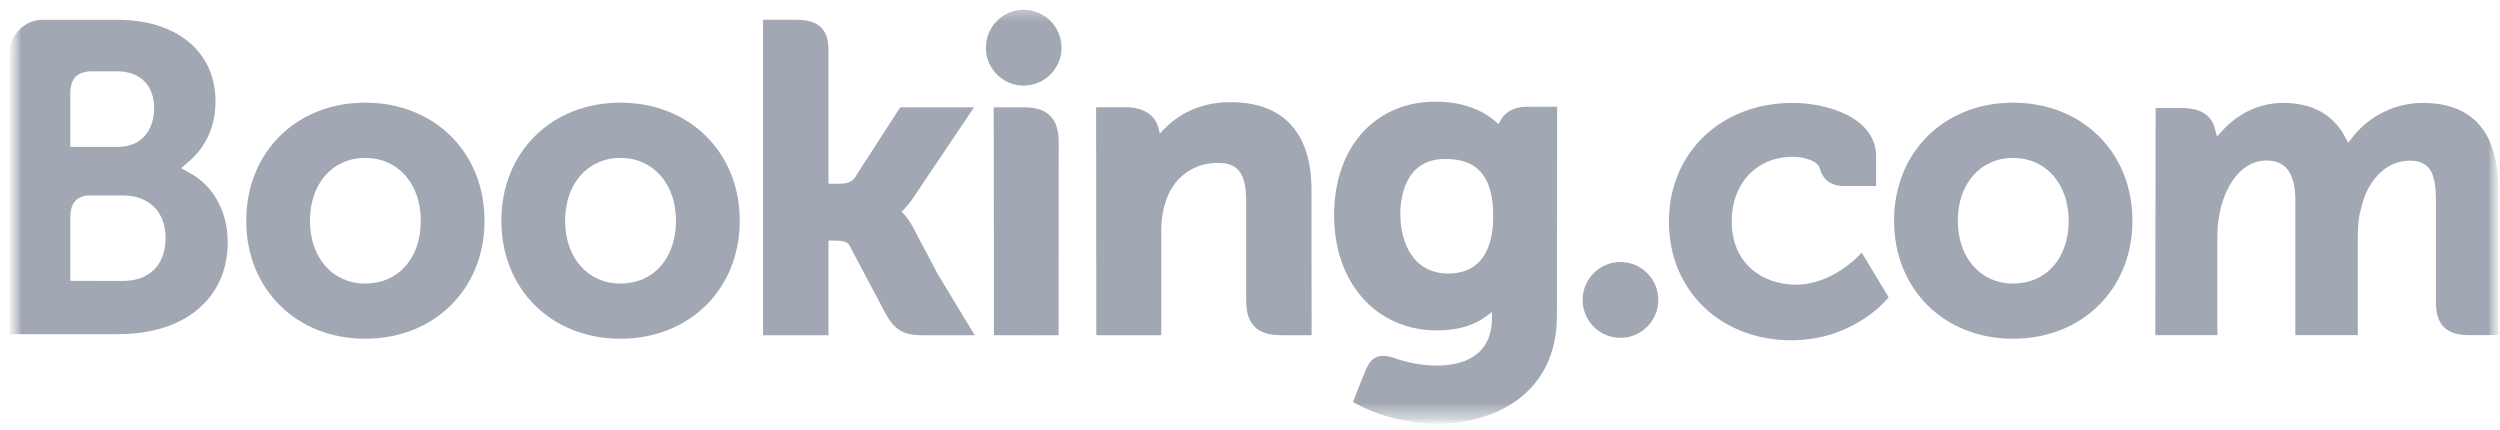
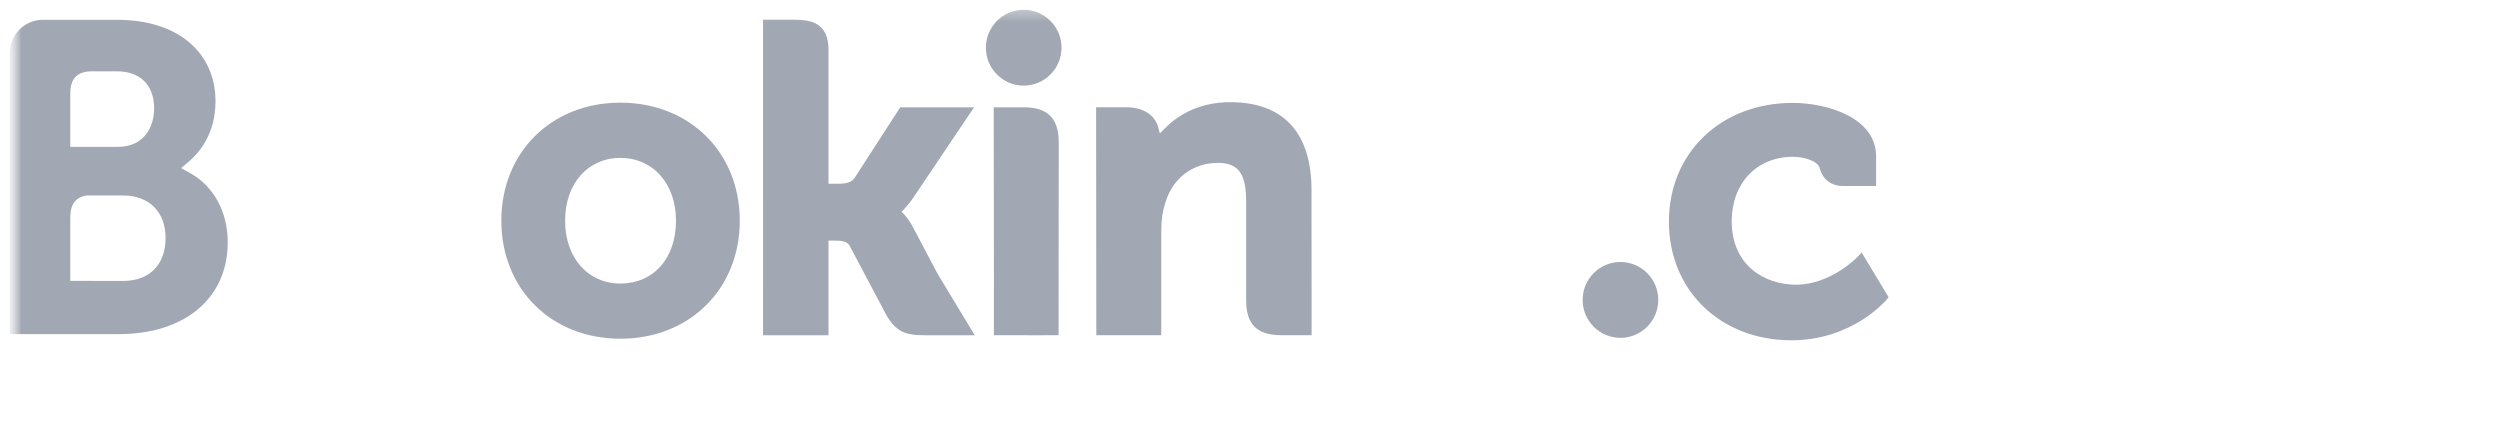
<svg xmlns="http://www.w3.org/2000/svg" xmlns:xlink="http://www.w3.org/1999/xlink" width="151px" height="26px" viewBox="0 0 151 26" version="1.1">
  <title>Booking.com_logo</title>
  <desc>Created with Sketch.</desc>
  <defs>
    <polygon id="path-1" points="0.795 25.728 151.136 25.728 151.136 0.219 0.795 0.219 0.795 25.728" />
    <polygon id="path-3" points="0.795 0.219 151.136 0.219 151.136 25.728 0.795 25.728" />
-     <polygon id="path-5" points="0.795 25.728 151.136 25.728 151.136 0.219 0.795 0.219 0.795 25.728" />
-     <polygon id="path-7" points="0.795 25.226 151.104 25.226 151.104 0.251 0.795 0.251" />
    <polygon id="path-9" points="0.795 0.219 151.136 0.219 151.136 25.728 0.795 25.728" />
    <polygon id="path-11" points="0.795 25.728 151.136 25.728 151.136 0.219 0.795 0.219 0.795 25.728" />
    <polygon id="path-13" points="0.795 1.491 151.136 1.491 151.136 27.001 0.795 27.001" />
  </defs>
  <g id="Page-1" stroke="none" stroke-width="1" fill="none" fill-rule="evenodd">
    <g id="Booking.com_logo" transform="translate(-1, -1)">
      <g id="g3358" transform="translate(76.523, 13.453) scale(-1, 1) rotate(-180) translate(-76.523, -13.453) translate(0.796, 0.089)">
        <g id="g3360-Clipped">
          <mask id="mask-2" fill="white">
            <use xlink:href="#path-1" />
          </mask>
          <g id="path3364" />
          <g id="g3360" mask="url(#mask-2)">
            <g id="g3366-Clipped">
              <mask id="mask-4" fill="white">
                <use xlink:href="#path-3" />
              </mask>
              <g id="path3370" />
              <g id="g3366" mask="url(#mask-4)" fill="#A1A7B3" fill-rule="nonzero">
                <g transform="translate(14.318, 5.091)">
                  <path d="M45.434,17.845 C45.434,19.111 46.456,20.135 47.714,20.135 C48.976,20.135 50.002,19.111 50.002,17.845 C50.002,16.58 48.976,15.555 47.714,15.555 C46.456,15.555 45.434,16.58 45.434,17.845" id="path3372" />
                  <path d="M81.478,2.61 C81.478,3.877 82.5,4.902 83.758,4.902 C85.02,4.902 86.046,3.877 86.046,2.61 C86.046,1.347 85.02,0.32 83.758,0.32 C82.5,0.32 81.478,1.347 81.478,2.61" id="path3374" />
-                   <path d="M7.941,3.6 C5.974,3.6 4.606,5.163 4.606,7.396 C4.606,9.628 5.974,11.189 7.941,11.189 C9.92,11.189 11.302,9.628 11.302,7.396 C11.302,5.127 9.949,3.6 7.941,3.6 Z M7.941,14.525 C3.779,14.525 0.758,11.526 0.758,7.396 C0.758,3.265 3.779,0.267 7.941,0.267 C12.119,0.267 15.152,3.265 15.152,7.396 C15.152,11.526 12.119,14.525 7.941,14.525 Z" id="path3376" />
                  <path d="M41.01,7.039 C40.848,7.343 40.662,7.601 40.465,7.806 L40.339,7.939 L40.471,8.066 C40.662,8.268 40.858,8.507 41.046,8.783 L44.719,14.244 L40.26,14.244 L37.5,9.973 C37.344,9.743 37.028,9.628 36.556,9.628 L35.927,9.628 L35.927,17.703 C35.927,19.319 34.921,19.538 33.834,19.538 L31.973,19.538 L31.976,0.477 L35.927,0.477 L35.927,6.194 L36.297,6.194 C36.748,6.194 37.054,6.142 37.195,5.898 L39.375,1.784 C39.984,0.667 40.59,0.477 41.732,0.477 L44.76,0.477 L42.505,4.207 L41.01,7.039" id="path3378" />
                  <path d="M60.191,14.555 C58.181,14.555 56.899,13.663 56.18,12.908 L55.941,12.665 L55.856,12.995 C55.645,13.804 54.933,14.249 53.862,14.249 L52.091,14.249 L52.103,0.481 L56.027,0.481 L56.027,6.827 C56.027,7.447 56.108,7.986 56.272,8.477 C56.708,9.963 57.927,10.888 59.45,10.888 C60.675,10.888 61.154,10.241 61.154,8.571 L61.154,2.574 C61.154,1.149 61.813,0.481 63.24,0.481 L65.107,0.481 L65.101,9.238 C65.101,12.717 63.404,14.555 60.192,14.555" id="path3380" />
                  <path d="M47.766,14.243 L45.906,14.243 L45.919,3.598 L45.918,3.598 L45.918,0.478 L47.903,0.478 C47.928,0.478 47.948,0.476 47.973,0.476 L48.898,0.478 L49.818,0.478 L49.818,0.484 L49.825,0.484 L49.833,12.153 C49.833,13.561 49.16,14.243 47.768,14.243" id="path3382" />
                  <path d="M23.355,3.6 C21.388,3.6 20.018,5.163 20.018,7.396 C20.018,9.628 21.388,11.189 23.355,11.189 C25.33,11.189 26.716,9.628 26.716,7.396 C26.716,5.127 25.363,3.6 23.355,3.6 Z M23.355,14.525 C19.189,14.525 16.167,11.526 16.167,7.396 C16.167,3.265 19.189,0.267 23.355,0.267 C27.529,0.267 30.568,3.265 30.568,7.396 C30.568,11.526 27.529,14.525 23.355,14.525 Z" id="path3384" />
                </g>
              </g>
            </g>
          </g>
        </g>
      </g>
      <g id="g3386" transform="translate(76.523, 13.453) scale(-1, 1) rotate(-180) translate(-76.523, -13.453) translate(0.796, 0.089)">
        <g id="g3388-Clipped">
          <mask id="mask-6" fill="white">
            <use xlink:href="#path-5" />
          </mask>
          <g id="path3392" />
          <g id="g3388" mask="url(#mask-6)">
            <g id="g3394-Clipped">
              <mask id="mask-8" fill="white">
                <use xlink:href="#path-7" />
              </mask>
              <g id="path3398" />
              <g id="g3394" mask="url(#mask-8)">
                <g id="g3400-Clipped">
                  <mask id="mask-10" fill="white">
                    <use xlink:href="#path-9" />
                  </mask>
                  <g id="path3404" />
                  <g id="g3400" mask="url(#mask-10)" fill="#A1A7B3" fill-rule="nonzero">
                    <g transform="translate(79.545, 0)">
                      <path d="M42.247,8.691 C40.28,8.691 38.909,10.254 38.909,12.486 C38.909,14.719 40.28,16.28 42.247,16.28 C44.222,16.28 45.608,14.719 45.608,12.486 C45.608,10.218 44.255,8.691 42.247,8.691 Z M42.247,19.616 C38.081,19.616 35.06,16.617 35.06,12.486 C35.06,8.356 38.081,5.357 42.247,5.357 C46.421,5.357 49.459,8.356 49.459,12.486 C49.459,16.617 46.421,19.616 42.247,19.616 Z" id="path3406" />
-                       <path d="M8.148,9.297 C6.003,9.297 5.239,11.169 5.239,12.923 C5.239,13.696 5.435,16.215 7.942,16.215 C9.188,16.215 10.849,15.857 10.849,12.793 C10.849,9.903 9.38,9.297 8.148,9.297 Z M12.887,19.371 C12.142,19.371 11.569,19.074 11.282,18.532 L11.173,18.321 L10.991,18.479 C10.358,19.027 9.222,19.677 7.378,19.677 C3.708,19.677 1.238,16.921 1.238,12.82 C1.238,8.723 3.794,5.86 7.452,5.86 C8.701,5.86 9.688,6.152 10.471,6.744 L10.774,6.972 L10.774,6.589 C10.774,4.75 9.585,3.736 7.429,3.736 C6.381,3.736 5.428,3.991 4.79,4.222 C3.957,4.473 3.469,4.265 3.132,3.43 L2.82,2.659 L2.38,1.534 L2.653,1.388 C4.032,0.656 5.828,0.219 7.452,0.219 C10.794,0.219 14.696,1.93 14.696,6.744 L14.71,19.371 L12.887,19.371 L12.887,19.371 Z" id="path3408" />
                    </g>
                  </g>
                </g>
              </g>
            </g>
          </g>
        </g>
      </g>
      <g id="g3410" transform="translate(76.523, 13.453) scale(-1, 1) rotate(-180) translate(-76.523, -13.453) translate(0.796, 0.089)">
        <g id="g3412-Clipped">
          <mask id="mask-12" fill="white">
            <use xlink:href="#path-11" />
          </mask>
          <g id="path3416" />
          <g id="g3412" mask="url(#mask-12)">
            <g transform="translate(0, -1.273)" id="g3418-Clipped">
              <g>
                <mask id="mask-14" fill="white">
                  <use xlink:href="#path-13" />
                </mask>
                <g id="path3422" />
                <g id="g3418" mask="url(#mask-14)" fill="#A1A7B3" fill-rule="nonzero">
                  <g transform="translate(0, 6.364)">
                    <path d="M7.644,3.758 L4.449,3.761 L4.449,7.581 C4.449,8.397 4.766,8.821 5.465,8.919 L7.644,8.919 C9.199,8.919 10.204,7.938 10.205,6.352 C10.204,4.724 9.224,3.759 7.644,3.758 L7.644,3.758 Z M4.449,14.061 L4.449,15.066 C4.449,15.946 4.822,16.364 5.639,16.418 L7.273,16.418 C8.675,16.418 9.515,15.579 9.515,14.176 C9.515,13.105 8.94,11.856 7.325,11.856 L4.449,11.856 L4.449,14.061 Z M11.724,10.249 L11.146,10.574 L11.651,11.005 C12.237,11.509 13.22,12.642 13.22,14.601 C13.22,17.597 10.896,19.53 7.299,19.53 L3.194,19.53 L3.194,19.531 L2.727,19.531 C1.66,19.492 0.807,18.625 0.795,17.552 L0.795,0.546 L2.679,0.546 C2.684,0.545 2.685,0.546 2.687,0.545 L7.38,0.546 C11.378,0.546 13.959,2.722 13.959,6.093 C13.959,7.908 13.125,9.46 11.723,10.249 L11.724,10.249 Z" id="path3424" />
-                     <path d="M146.535,14.511 C144.906,14.511 143.332,13.748 142.322,12.47 L142.037,12.109 L141.814,12.513 C141.087,13.838 139.836,14.511 138.097,14.511 C136.273,14.511 135.049,13.493 134.481,12.888 L134.109,12.485 L133.966,13.015 C133.759,13.778 133.08,14.198 132.051,14.198 L130.402,14.198 L130.386,0.484 L134.134,0.484 L134.134,6.537 C134.134,7.068 134.199,7.593 134.332,8.141 C134.69,9.604 135.673,11.177 137.326,11.02 C138.345,10.922 138.843,10.135 138.843,8.613 L138.843,0.484 L142.617,0.484 L142.617,6.537 C142.617,7.2 142.679,7.696 142.828,8.194 C143.132,9.59 144.159,11.022 145.753,11.022 C146.907,11.022 147.334,10.369 147.334,8.613 L147.334,2.489 C147.334,1.103 147.952,0.484 149.336,0.484 L151.1,0.484 L151.104,9.239 C151.104,12.736 149.564,14.511 146.534,14.511" id="path3426" />
                    <path d="M112.435,5.245 C112.424,5.232 110.811,3.531 108.688,3.531 C106.754,3.531 104.799,4.718 104.799,7.368 C104.799,9.656 106.315,11.254 108.483,11.254 C109.188,11.254 109.989,11.002 110.114,10.578 L110.133,10.506 C110.421,9.544 111.296,9.492 111.468,9.492 L113.521,9.49 L113.521,11.285 C113.521,13.652 110.51,14.511 108.483,14.511 C104.15,14.511 101.006,11.494 101.006,7.339 C101.006,3.186 104.116,0.173 108.404,0.173 C112.125,0.173 114.148,2.619 114.167,2.643 L114.275,2.776 L112.649,5.473 L112.435,5.245" id="path3428" />
                  </g>
                </g>
              </g>
            </g>
          </g>
        </g>
      </g>
    </g>
  </g>
</svg>